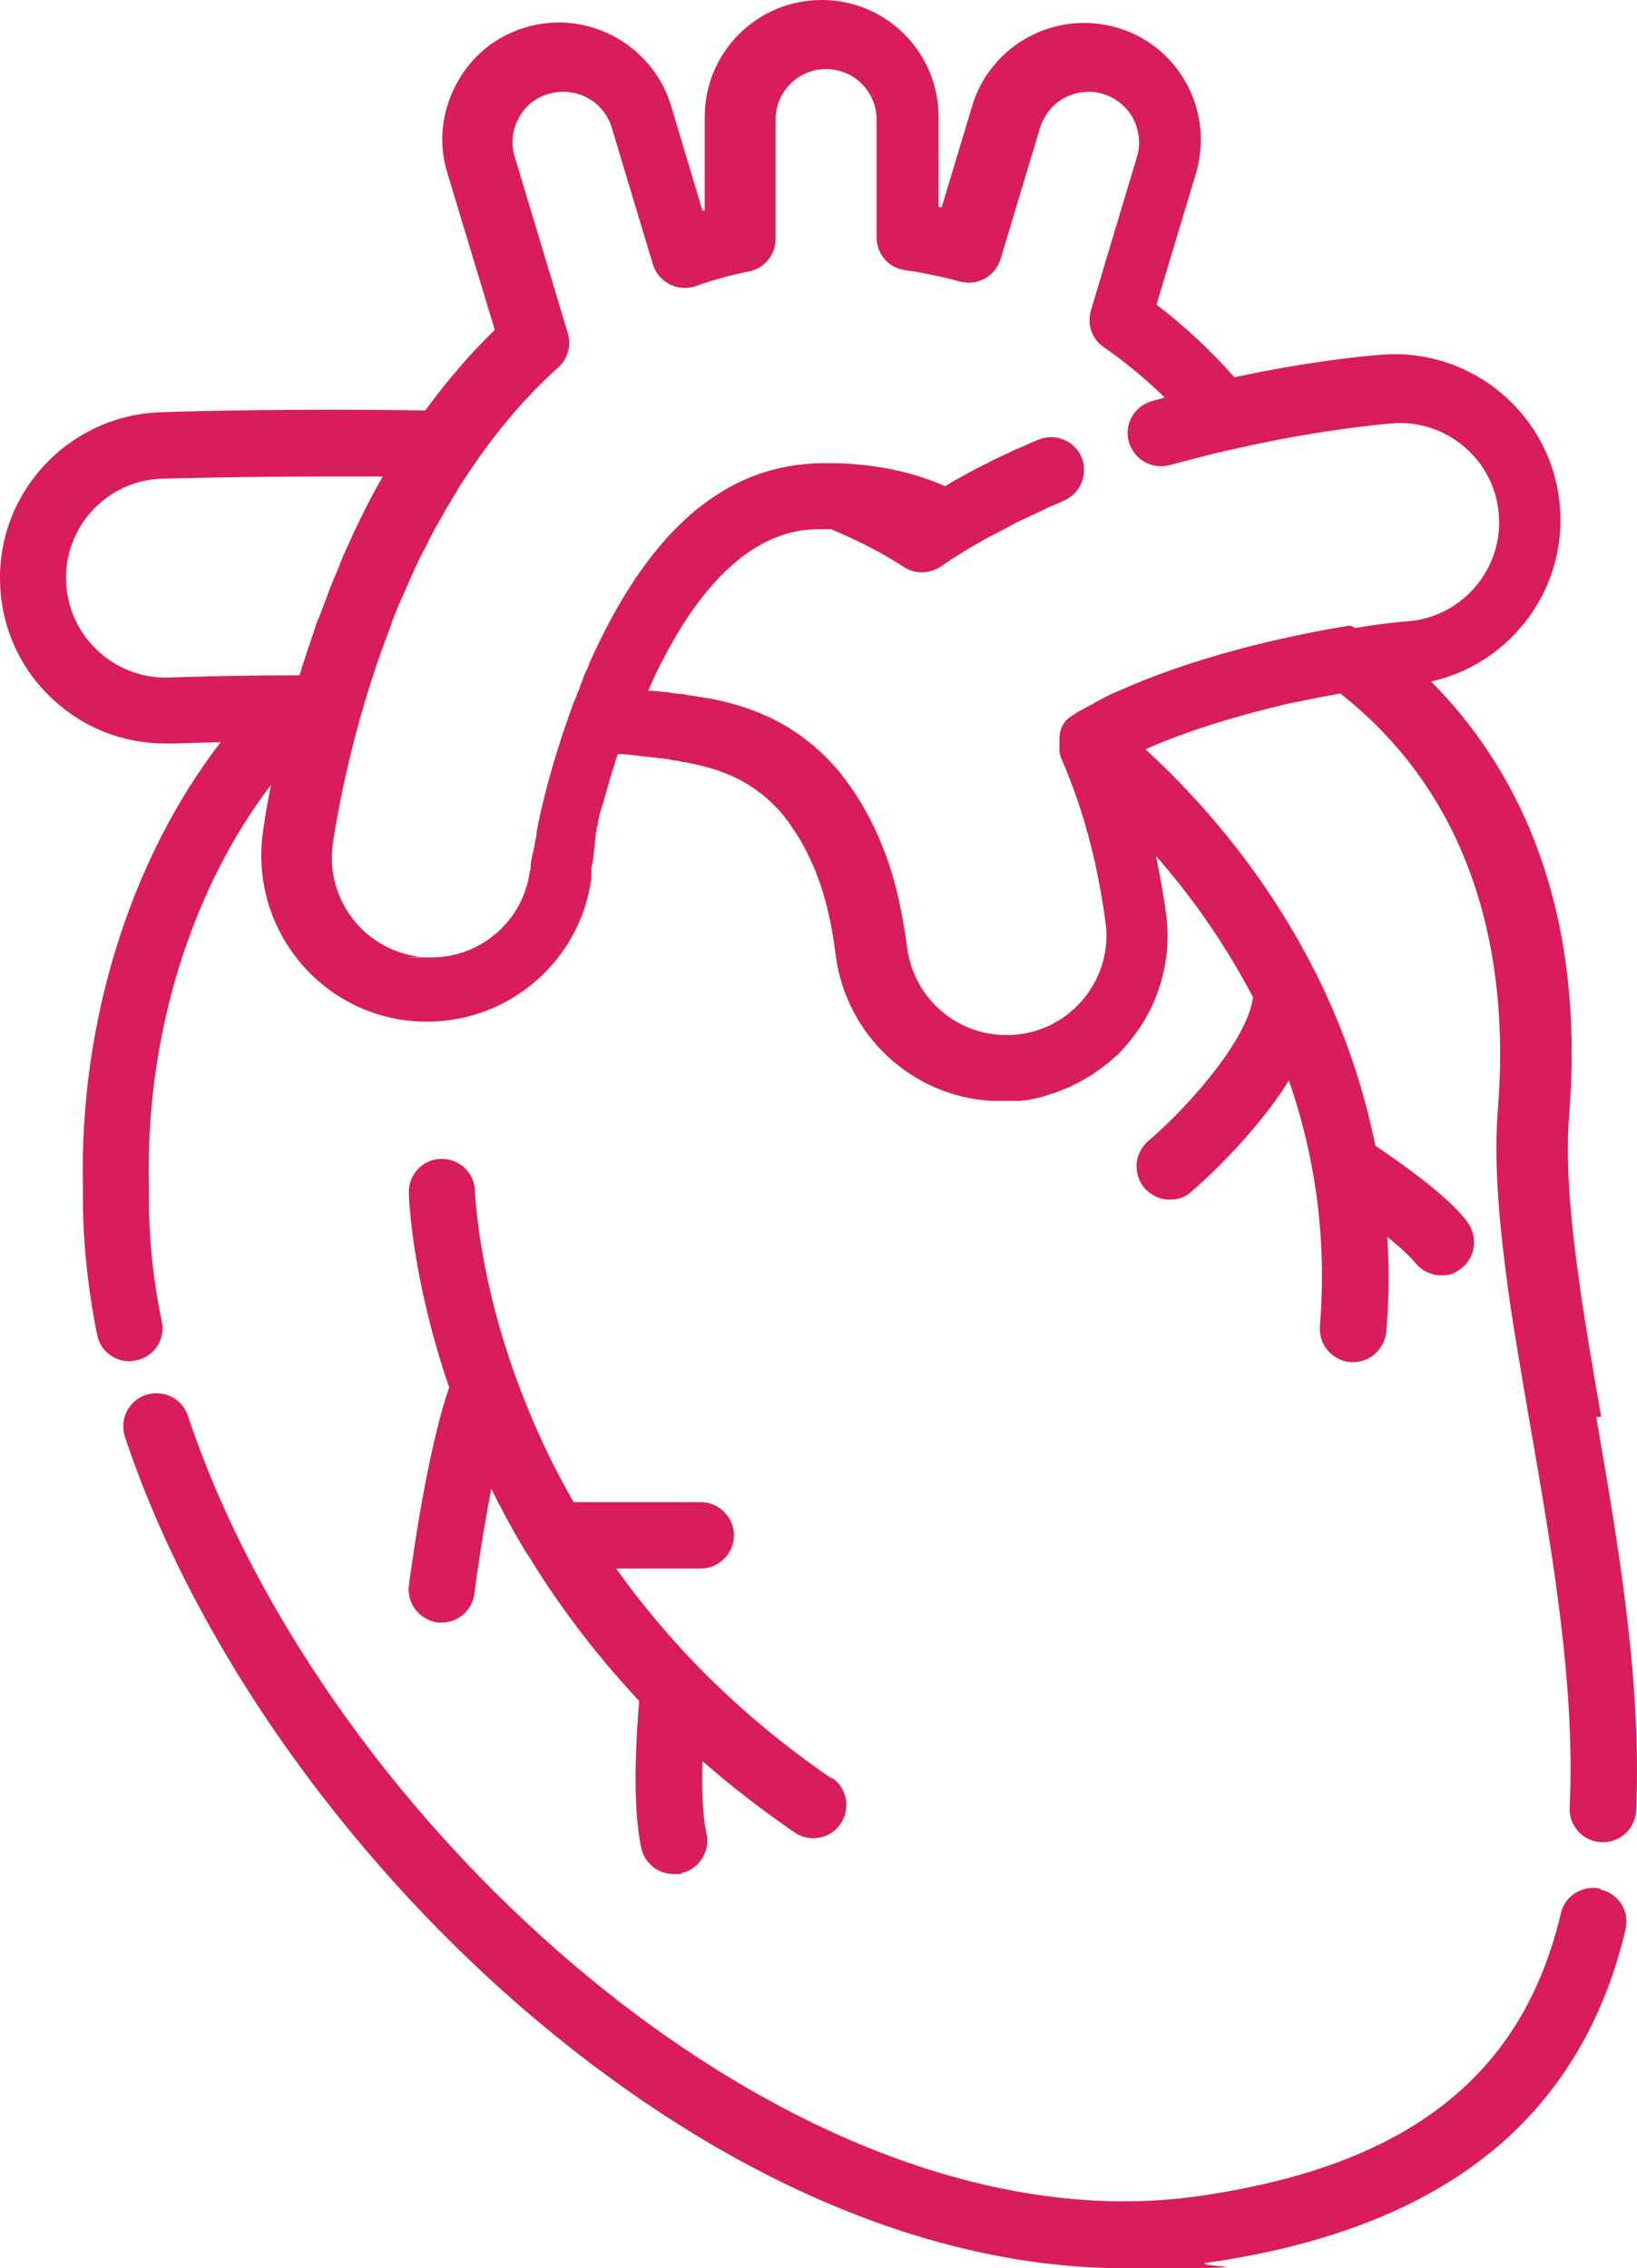
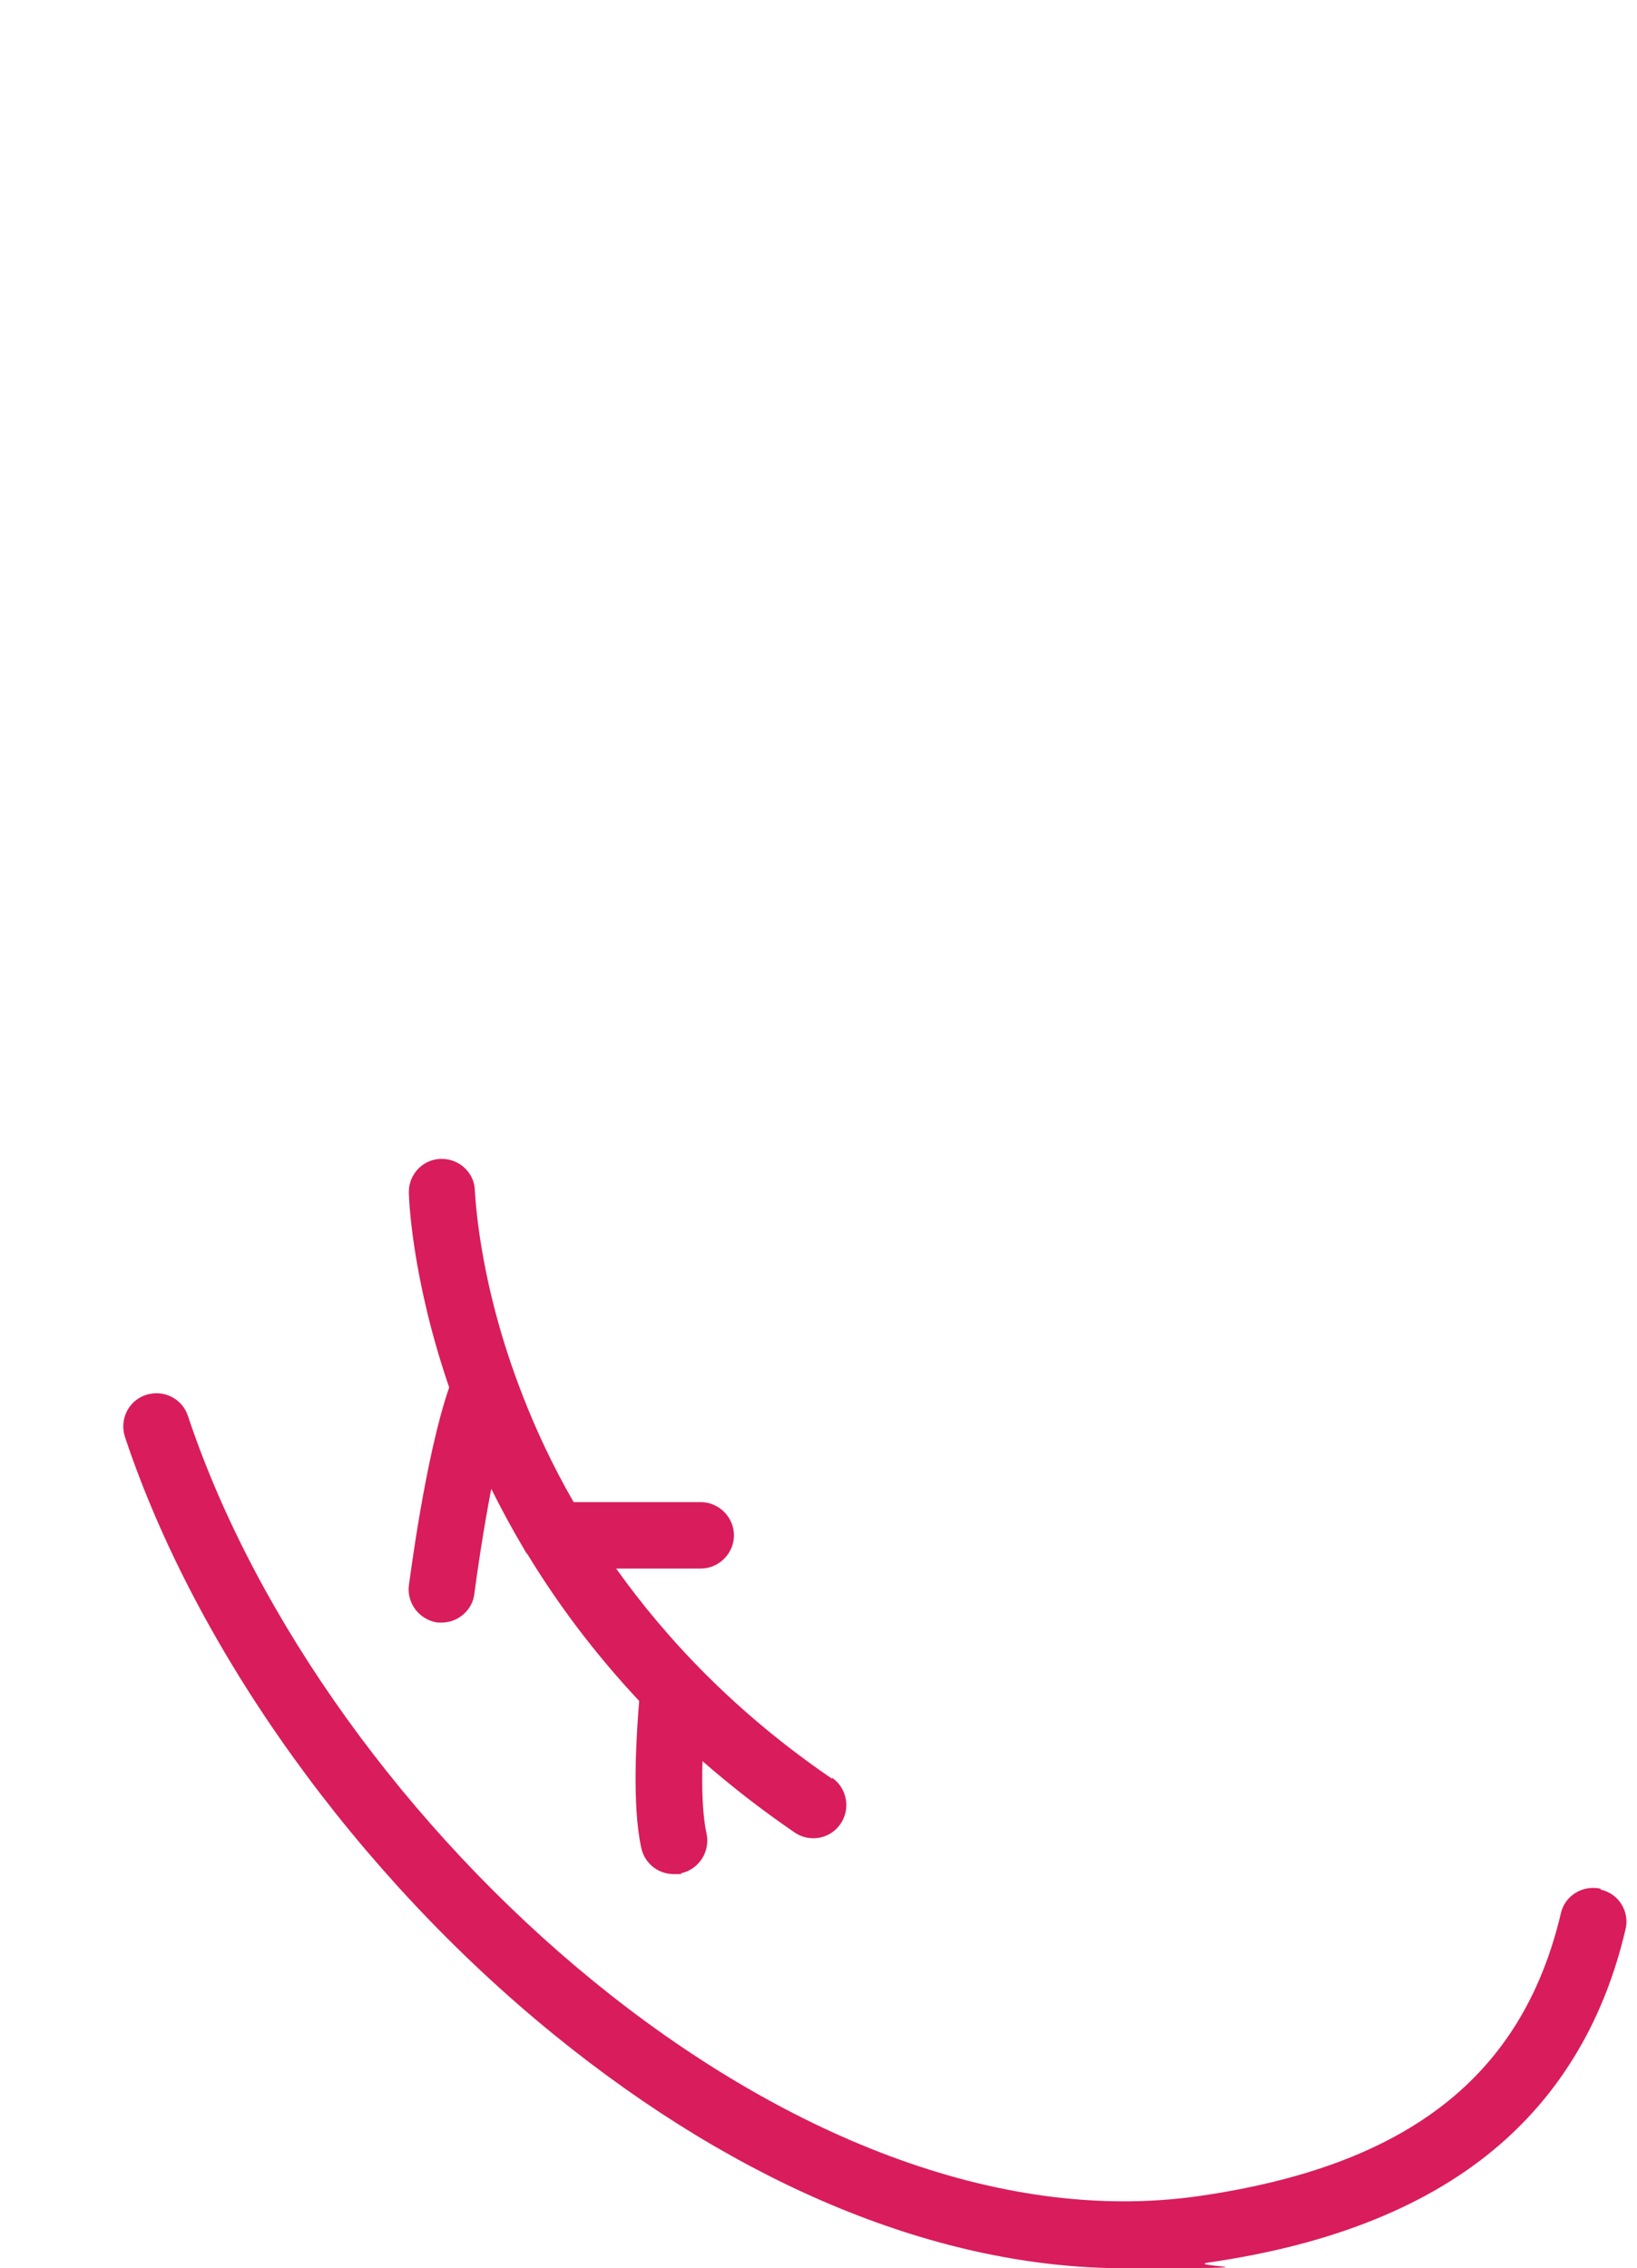
<svg xmlns="http://www.w3.org/2000/svg" viewBox="0 0 369.62 512.2" data-sanitized-data-name="Layer 2" data-name="Layer 2" id="Layer_2">
  <defs>
    <style>
      .cls-1 {
        fill: #d91c5c;
      }
    </style>
  </defs>
  <g data-sanitized-data-name="Layer 1" data-name="Layer 1" id="Layer_1-2">
    <g data-sanitized-data-name="Capa 1" data-name="Capa 1" id="Capa_1">
      <g>
        <path d="M187.92,401.7c-21.7-14.8-37.4-31.5-48.8-47.5h19.1c4.1,0,7.5-3.4,7.5-7.5s-3.4-7.5-7.5-7.5h-28.7c-4.9-8.5-8.6-16.6-11.4-23.8-10.3-26.2-10.8-46.2-10.9-46.4,0-4.1-3.5-7.4-7.6-7.3-4.1,0-7.4,3.5-7.3,7.6,0,.8.5,18.9,9.1,44-5.4,15.6-8.9,43.5-9.1,44.7-.5,4.1,2.4,7.8,6.5,8.4h.9c3.7,0,7-2.8,7.4-6.6.6-4.7,2-14.2,3.8-23.6,2.2,4.4,4.6,8.9,7.4,13.6.2.4.5.9.8,1.2,6.5,10.7,14.8,22,25.2,33.1-.6,7.3-1.7,23.5.5,33.3.8,3.5,3.9,5.8,7.3,5.8s1.1,0,1.7-.2c4-.9,6.6-4.9,5.7-9-.9-4-1.1-10.3-.9-16.3,6.3,5.5,13.2,10.9,20.8,16.1,1.3.9,2.8,1.3,4.2,1.3,2.4,0,4.7-1.1,6.2-3.3,2.3-3.4,1.4-8.1-2-10.4l.1.3Z" class="cls-1" />
-         <path d="M361.52,319.9c-1-5.7-1.9-11-2.8-16.4-1.2-7.4-2.1-13.4-2.8-18.9-1.8-13.9-2.3-24.5-1.6-33.1,3.8-48.5-12.7-79-31.2-97.6,17.9-4,30.6-20.7,29.1-39.4-1.6-20.6-19.7-36-40.2-34.4-3.1.2-16.2,1.4-33.3,5.1-5.4-6.1-11.3-11.6-17.6-16.4l8.9-29.6c2-6.8,1.3-13.9-2-20.1-3.3-6.2-8.9-10.8-15.6-12.8-6.8-2-13.9-1.3-20.1,2s-10.8,8.9-12.8,15.6l-6.9,22.9c-.2,0-.5,0-.7-.1v-20.3c0-14.6-11.8-26.4-26.4-26.4s-26.4,11.8-26.4,26.4v21.1c-.2,0-.3,0-.5.1l-7.1-23.7c-4.2-13.9-19-21.9-32.9-17.7-6.8,2-12.3,6.6-15.6,12.8-3.3,6.2-4.1,13.4-2,20.1l10.7,35.4c-5.6,5.4-10.8,11.5-15.7,18.2-29.2-.5-54.8.2-59.8.4C15.62,93.8-.68,111.1.02,131.7c.3,10,4.5,19.3,11.8,26.1,7,6.6,16,10.1,25.6,10.1s.8,0,1.2,0c3.4-.1,7.2-.2,11.2-.3-20.3,26.3-31.9,63.1-31.1,100.2v2.8c0,9.8,1.1,20.2,3.2,30.8.8,4.1,4.8,6.7,8.8,5.8,4.1-.8,6.7-4.8,5.8-8.8-2-9.6-2.9-19-2.9-27.8v-3.1c-.8-33.6,9.6-66.8,27.6-90.3-1.3,6.3-1.8,10.3-1.9,11.1-2.7,20.5,11.7,39.4,32.2,42.1,1.7.2,3.3.3,5,.3,18.7,0,34.6-14,37-32.4v-.4h0v-.3h0v-.3h0v-1h0c0-.2,0-.4.1-.6h0c0-.4.2-.9.3-1.4v-.2c0-.2,0-.4.1-.6v-.3c0-.2,0-.4.1-.6v-.3c0-.2,0-.4.1-.6v-.4c0-.2,0-.4.1-.6v-.4c0-.2,0-.4.1-.6v-.4c0-.2,0-.4.1-.6v-.4c0-.2.1-.5.2-.7v-.4c0-.4.2-.7.3-1.1v-.4c0-.3.1-.6.2-.9,0-.2,0-.4.1-.6,0-.2.1-.5.2-.7,0-.2.1-.4.2-.6,0-.2.1-.5.2-.7,0-.2.1-.4.2-.6,0-.2.1-.5.2-.7,0-.2.1-.4.2-.7,0-.2.1-.5.2-.7,0-.2.1-.5.2-.7,0-.2.1-.5.2-.7,0-.2.1-.5.2-.7,0-.2.1-.5.2-.7,0-.2.1-.5.2-.7,0-.2.1-.5.2-.7s.1-.5.2-.7c0-.3.2-.6.3-.9.1-.4.3-.9.4-1.3,0-.2.2-.5.2-.7,0-.3.2-.5.3-.8,0-.2.1-.4.2-.6h.8c.4,0,.7,0,1.1.1.7,0,1.4.1,2,.2.3,0,.6,0,.9.1.9.1,1.8.2,2.6.3h.2c.9.1,1.7.2,2.5.3.3,0,.5,0,.8.1.6,0,1.1.2,1.6.3.3,0,.6,0,.8.1.5,0,1,.2,1.5.3.2,0,.5,0,.7.1.7.1,1.4.3,2,.4,5.9,1.3,13.5,3.8,20,11.7h0c.2.2.3.5.5.7.4.5.8,1,1.1,1.5.2.3.4.6.6.9.2.2.3.5.5.7,2.1,3.3,4,7.2,5.5,11.6,1.5,4.3,2.7,9.7,3.5,16.2,2.4,17.9,17.2,31.7,35.2,32.7h6.1c.3,0,.6,0,.9-.1.4,0,.7,0,1.1-.1.3,0,.6-.1.9-.2.3,0,.7-.1,1-.2.3,0,.6-.1.9-.2.3,0,.7-.2,1-.3.3,0,.6-.2.9-.3s.7-.2,1-.3c.3,0,.6-.2.9-.3s.7-.2,1-.4c.3-.1.5-.2.8-.3s.7-.3,1-.4c.3-.1.5-.2.8-.4s.7-.3,1-.5c.3-.1.5-.3.8-.4.3-.2.7-.4,1-.6.2-.1.5-.3.7-.4.3-.2.6-.4,1-.6.2-.2.5-.3.7-.5.3-.2.6-.5,1-.7.2-.2.4-.3.7-.5.3-.3.6-.5,1-.8.2-.2.4-.3.6-.5.3-.3.7-.6,1-.9.2-.1.3-.3.5-.4.5-.5,1-1,1.4-1.5,7.6-8.2,11.1-19.2,9.7-30.2-.6-4.5-1.4-8.9-2.3-13.3,7.2,8.2,15.1,18.9,21.9,31.9-1.2,9.4-14.2,24.4-23.7,32.5-3.1,2.7-3.5,7.4-.8,10.6,1.5,1.7,3.6,2.6,5.7,2.6s3.5-.6,4.9-1.8c.3-.3,7.3-6.2,14.2-14.5,3.1-3.7,5.7-7.2,7.8-10.6,5.6,16.1,8.7,34.6,7,55.5-.3,4.1,2.7,7.7,6.9,8.1h.6c3.9,0,7.1-3,7.5-6.9.6-7.2.7-14.3.2-21.4,2.9,2.3,5.1,4.4,6.1,5.6,1.5,2,3.8,3.1,6.1,3.1s3-.5,4.3-1.4c3.4-2.4,4.1-7.1,1.7-10.5-4-5.7-15.4-13.7-20.9-17.4-2.6-13.1-7-26-13.1-38.3-.1-.4-.3-.7-.5-1-3.7-7.3-8-14.5-12.9-21.4-9.2-13-18.7-22.7-25.4-28.8,10.2-4.5,21.9-7.9,32.7-10.4.5-.1.9-.2,1.4-.3h.2c3.7-.8,7-1.4,9.7-1.9,26.5,20.8,38.8,53.1,35.6,93.8-.8,9.7-.2,21.2,1.7,36.2.7,5.6,1.6,11.8,2.9,19.4.9,5.4,1.8,10.8,2.8,16.5,5,28.8,10.1,58.5,8.8,85.7-.2,4.1,3,7.6,7.1,7.8h.4c4,0,7.3-3.1,7.5-7.1,1.3-28.8-3.9-59.4-9-88.9l1.1-.1ZM71.82,139.8h0c-.3.8-.6,1.6-.8,2.3-.1.3-.2.7-.3,1-.3.8-.6,1.6-.8,2.4,0,.2-.1.4-.2.5-.6,1.7-1.1,3.4-1.7,5.2v.1c-.1.4-.3.8-.4,1.2h-.9c-10.3,0-20.6.2-28.6.5-6,.2-11.7-2-16.1-6.1-4.4-4.1-6.9-9.7-7.1-15.7-.4-12.4,9.4-22.8,21.7-23.1,3.7-.1,18.4-.5,37.4-.5s8.1,0,12.4,0c-1.9,3.3-3.7,6.7-5.4,10.3h0c-.6,1.2-1.2,2.4-1.7,3.6-.5,1.1-1,2.2-1.5,3.3-.2.4-.4.8-.5,1.2-.3.7-.6,1.4-.9,2.2-.2.5-.4,1-.6,1.5-.3.6-.5,1.2-.8,1.9-.2.6-.5,1.1-.7,1.7-.2.6-.4,1.1-.6,1.7-.6,1.6-1.2,3.1-1.8,4.7l-.1.1ZM304.92,141.3h-.4c-9.8,1.6-32.4,5.9-52.1,14.8,0,0-.2,0-.3.1-.7.3-1.4.6-2.1,1-.2,0-.4.2-.6.3-.6.3-1.2.6-1.7.9-.2.1-.5.2-.7.4-.6.3-1.1.6-1.7.9-.2.1-.4.2-.7.4-.8.4-1.5.8-2.2,1.3h0c-.1,0-.2.2-.4.2,0,0-.2.1-.2.2,0,0-.2.1-.3.2,0,0-.2.2-.3.2,0,0-.1.1-.2.2-.1.1-.2.2-.3.3,0,0-.1.1-.2.2-.1.1-.2.3-.3.4v.1h0c0,.1-.2.3-.3.4,0,0,0,.1-.1.2,0,.1-.1.3-.2.4,0,0,0,.2-.1.3,0,.1,0,.2-.1.4,0,.1,0,.2-.1.3v.3c0,.2-.1.4-.1.6v1.1h0v2.4c0,.1,0,.2.1.4,0,.1,0,.2.1.4v.2c1.7,3.8,3.1,7.6,4.4,11.5,2.7,8.2,4.6,17,5.8,26.1.1.8.2,1.6.2,2.5.1,5.7-2,11.3-6,15.6-4.6,5-11.1,7.6-17.9,7.2-10.8-.6-19.7-8.9-21.1-19.7-1-7.5-2.4-13.9-4.2-19.2-2.6-7.5-6-13.9-10.1-19.2l-.1-.1c-.1-.1-.2-.3-.3-.4h0q0-.2-.1-.2c-9.5-11.7-20.8-15.3-28.5-16.9-.7-.2-1.4-.3-2.2-.4-.2,0-.4,0-.6-.1-.8-.1-1.5-.3-2.4-.4h-.1c-.8-.1-1.6-.3-2.4-.4h-.6c-.9-.1-1.8-.3-2.7-.4h-.2c-.9-.1-1.8-.2-2.7-.3h-1.3l.2-.4c.4-1,.9-2,1.3-2.9,15.8-33.2,32.4-33.2,37.9-33.2s1.3,0,1.9,0c5.8,2.4,11.3,5.2,16.4,8.5,2.5,1.7,5.8,1.6,8.3,0,1.8-1.3,3.8-2.5,5.7-3.7.4-.2.8-.5,1.2-.7.6-.4,1.2-.7,1.9-1.1.4-.2.8-.5,1.2-.7.7-.4,1.5-.8,2.3-1.2.3-.2.6-.3.9-.5,1-.5,2-1,3-1.6.5-.2.9-.5,1.4-.7.6-.3,1.3-.6,1.9-.9.5-.2,1-.5,1.5-.7.6-.3,1.3-.6,1.9-.9.5-.2,1-.5,1.5-.7.8-.4,1.7-.7,2.5-1.1.3-.1.6-.3.9-.4,3.1-1.3,4.9-4.4,4.6-7.6,0-.7-.2-1.5-.5-2.2-1.6-3.8-6-5.6-9.8-4-1.7.7-3.4,1.5-5.1,2.2-.3.1-.5.2-.8.4-1.7.8-3.3,1.5-4.9,2.3-.1,0-.2.1-.3.2-1.5.7-3,1.5-4.5,2.3-.2.1-.5.3-.7.4-1.5.8-3,1.6-4.4,2.5,0,0-.2.1-.3.2-7.3-3.2-15.3-4.9-24.3-5.2h-3.1c-5.3,0-10.4.9-15.1,2.6-14.3,5.2-26.3,18.1-36.3,39.2-.6,1.2-1.1,2.4-1.7,3.7v.2c-.4.8-.8,1.7-1.2,2.6,0,0,0,.2-.1.3v.2c-.3.7-.6,1.4-.8,2.1-.2.5-.4.9-.6,1.4v.2c-.5,1-.9,2-1.2,3h0c-3.4,9.2-5.7,17.8-7.2,24.4,0,.2,0,.4-.1.5,0,.3-.1.5-.2.8v.4c-.2.7-.3,1.4-.4,2v.4c-.1.7-.3,1.4-.4,2,0,.4-.1.8-.2,1.1,0,.3-.1.6-.2.8-.2,1.1-.4,2.1-.5,2.8v.5c0,.5-.1.8-.2,1h0c-1.5,11.1-11,19.4-22.2,19.4s-2,0-3-.2c-12.3-1.6-20.9-13-19.3-25.2v-.2h0c.3-1.8,1.9-13,6.1-28.1,1.7-6.1,3.6-12,5.7-17.7h0c.5-1.3,1-2.7,1.5-4,0-.1,0-.2.1-.4.5-1.3,1-2.6,1.5-3.8,0-.2.2-.4.3-.6.4-1,.9-2,1.3-3,.1-.3.3-.6.4-.9.5-1.2,1.1-2.4,1.6-3.6.5-1.1,1-2.2,1.6-3.3.2-.5.5-1,.8-1.5.3-.6.6-1.1.8-1.7.3-.6.7-1.3,1-1.9.2-.4.4-.8.6-1.1.4-.7.8-1.4,1.2-2.1.2-.3.3-.6.5-.9.4-.8.9-1.5,1.3-2.2.1-.2.3-.4.4-.7.5-.8.9-1.5,1.4-2.3.1-.2.2-.4.3-.6.5-.8,1-1.5,1.5-2.3,0-.1.2-.3.3-.4.5-.8,1-1.6,1.6-2.4,5.8-8.5,12.2-15.9,19.1-22.1,2.2-1.9,3-5,2.2-7.7l-12-39.9c-.9-2.9-.6-6,.9-8.7,1.4-2.7,3.8-4.7,6.8-5.5,6-1.8,12.4,1.6,14.2,7.6l9.3,30.9c.6,2,2,3.6,3.8,4.5,1.8.9,3.9,1.1,5.9.4,3.9-1.4,7.9-2.5,12-3.3,3.5-.7,6-3.8,6-7.3v-27c0-6.3,5.1-11.4,11.4-11.4s11.4,5.1,11.4,11.4v26.6c0,3.7,2.7,6.9,6.4,7.4,4.2.6,8.5,1.5,12.5,2.6,3.9,1,7.9-1.2,9.1-5.1l8.9-29.6c.9-2.9,2.8-5.3,5.5-6.8,2.7-1.4,5.8-1.8,8.7-.9,2.9.9,5.3,2.8,6.8,5.5,1.4,2.7,1.8,5.8.9,8.7l-10.4,34.7c-.9,3.1.2,6.5,2.9,8.3,4.9,3.4,9.5,7.2,13.8,11.4h-.1c-1,.3-1.9.5-2.9.8-4,1.2-6.3,5.3-5.1,9.3.3,1,.8,1.9,1.4,2.6,1.8,2.3,4.9,3.3,7.9,2.5,1.1-.3,2.2-.6,3.4-.9.1,0,.3,0,.4-.1,2.3-.6,4.6-1.2,7-1.8h.1c1.2-.3,2.3-.6,3.5-.8,18.3-4.2,32.5-5.5,35.7-5.8,12.3-1,23.2,8.3,24.1,20.6,1,12.3-8.3,23.2-20.6,24.1-2.8.2-6.9.7-11.8,1.5l-1.1-.5Z" class="cls-1" />
        <path d="M361.42,426.5c-4-.9-8.1,1.5-9,5.6-8.7,36.8-34.6,57-81.7,63.8-91.2,13.1-197.6-84-228.3-176.2-1.3-3.9-5.5-6-9.5-4.7-3.9,1.3-6,5.5-4.7,9.5,16.1,48.3,52.3,98.7,96.8,134.9,42.4,34.5,87.4,52.8,128.8,52.8s12.8-.4,19.1-1.3c27.8-4,49.9-12.9,65.7-26.6,14.1-12.2,23.7-28.5,28.4-48.6,1-4-1.5-8.1-5.6-9v-.2Z" class="cls-1" />
      </g>
    </g>
  </g>
</svg>